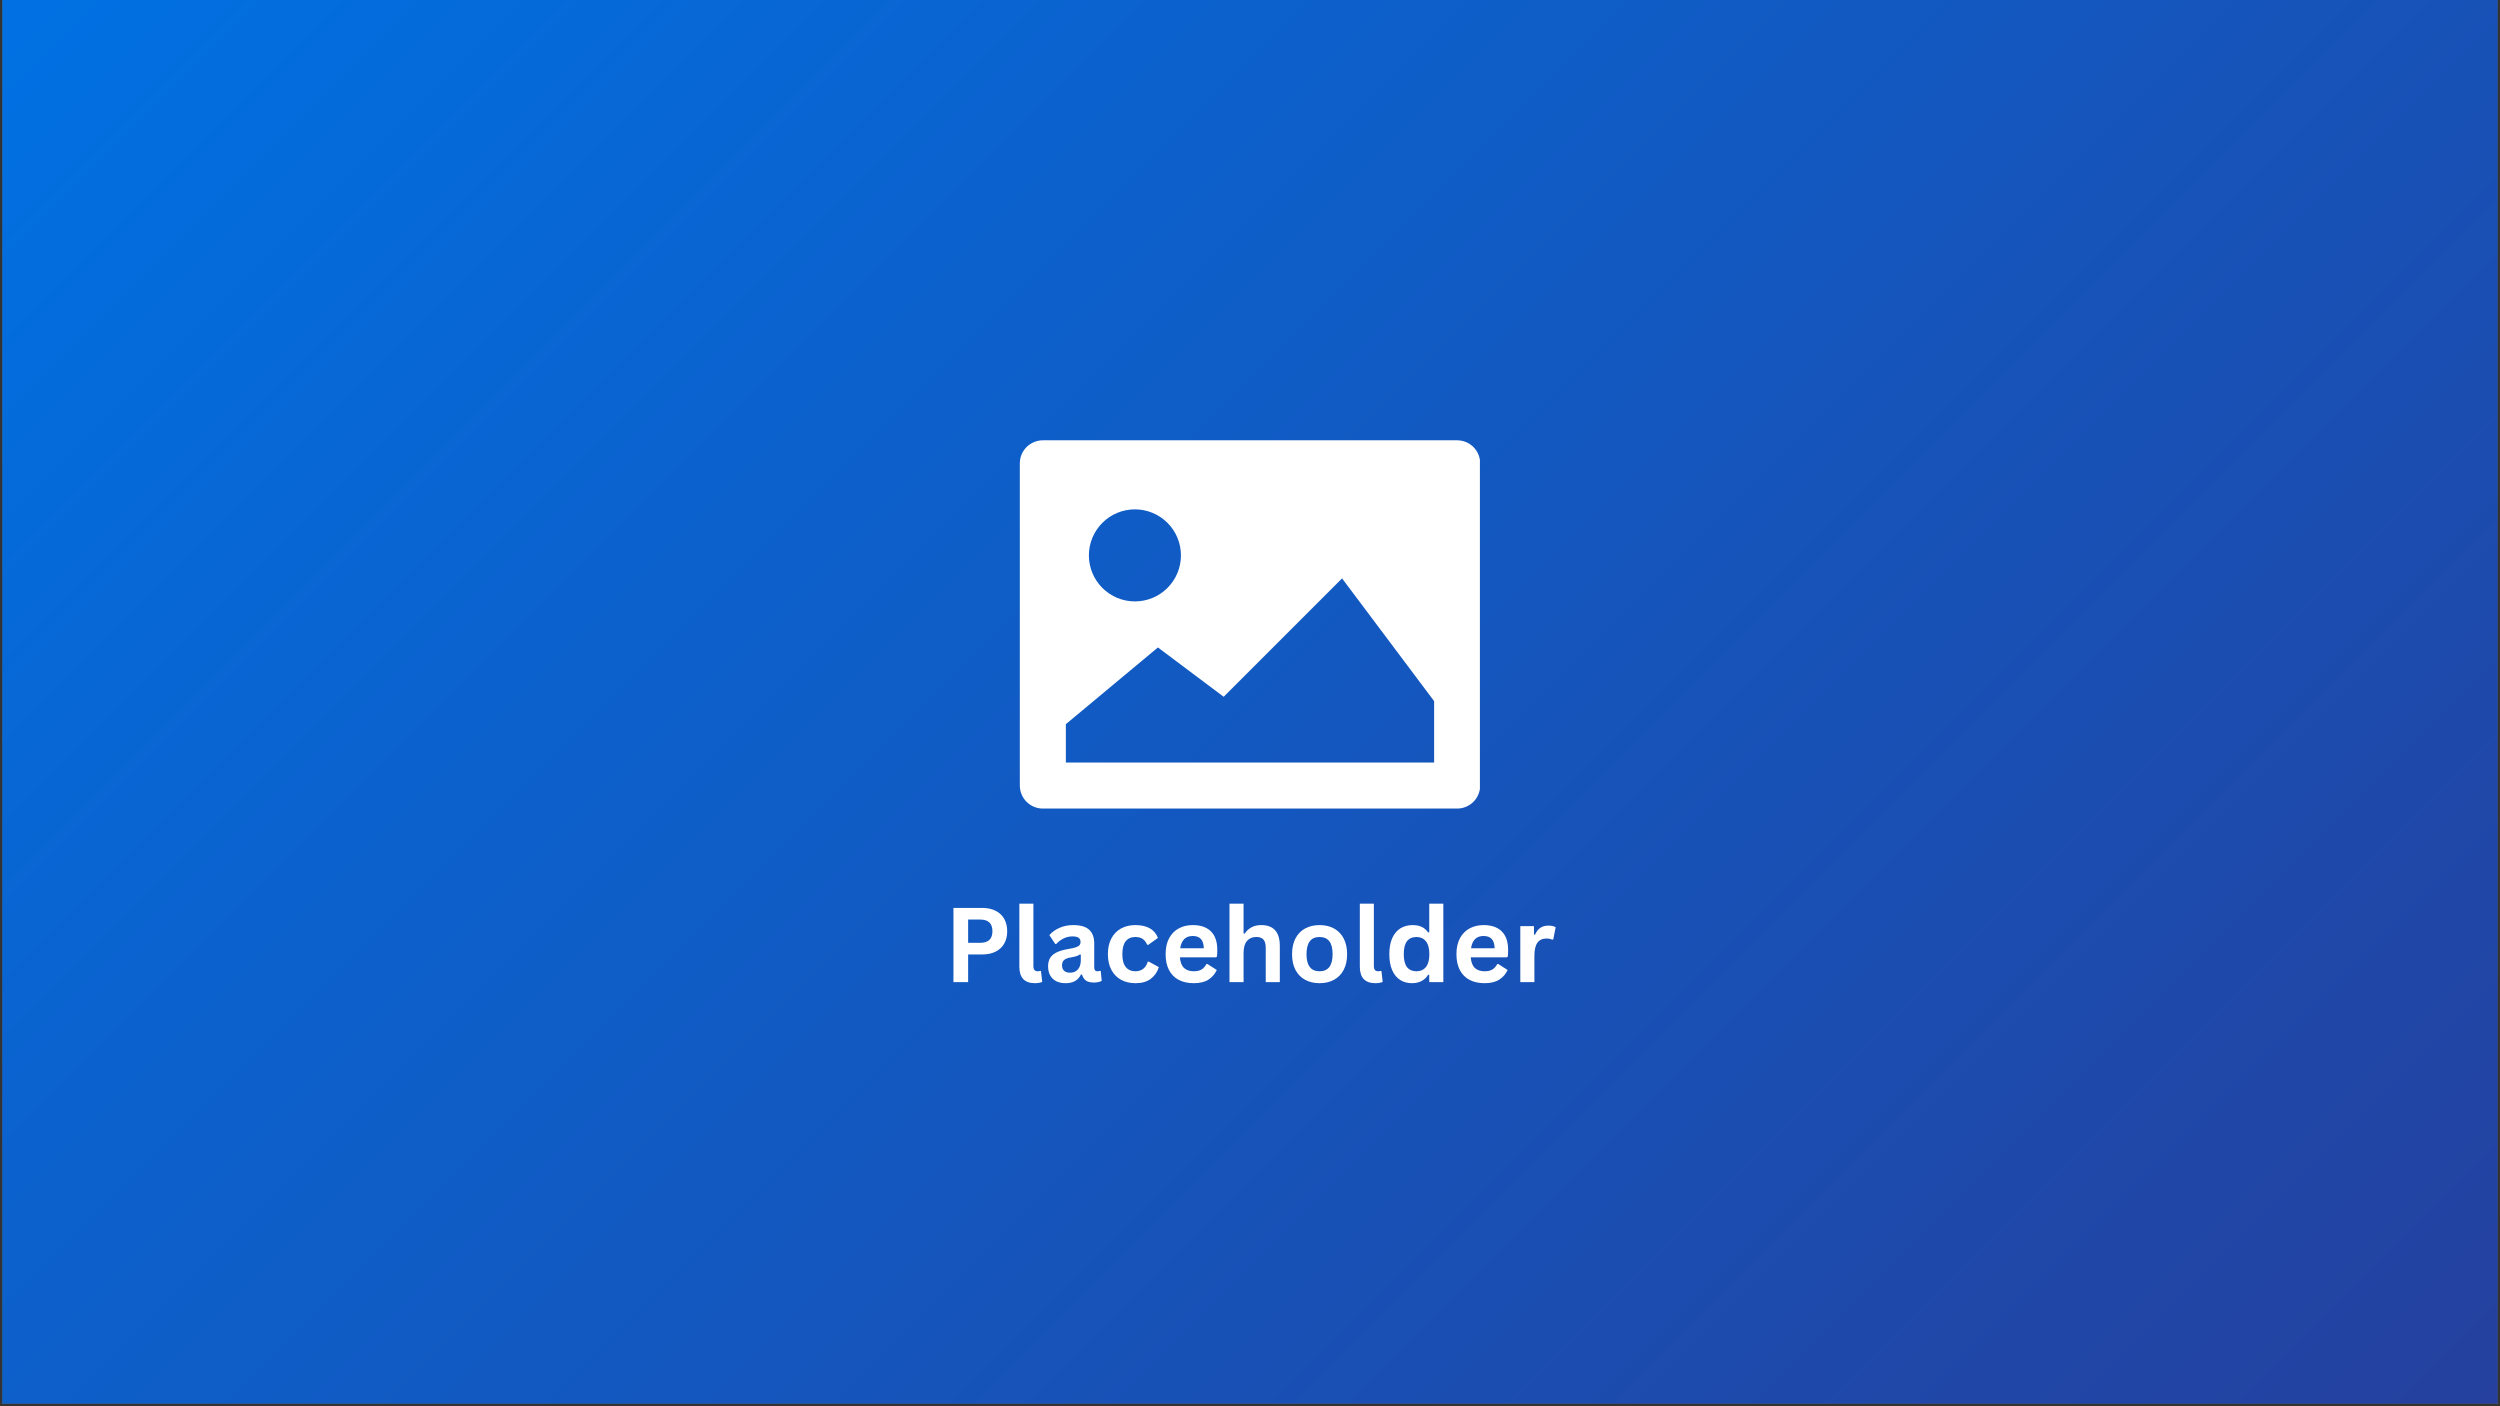
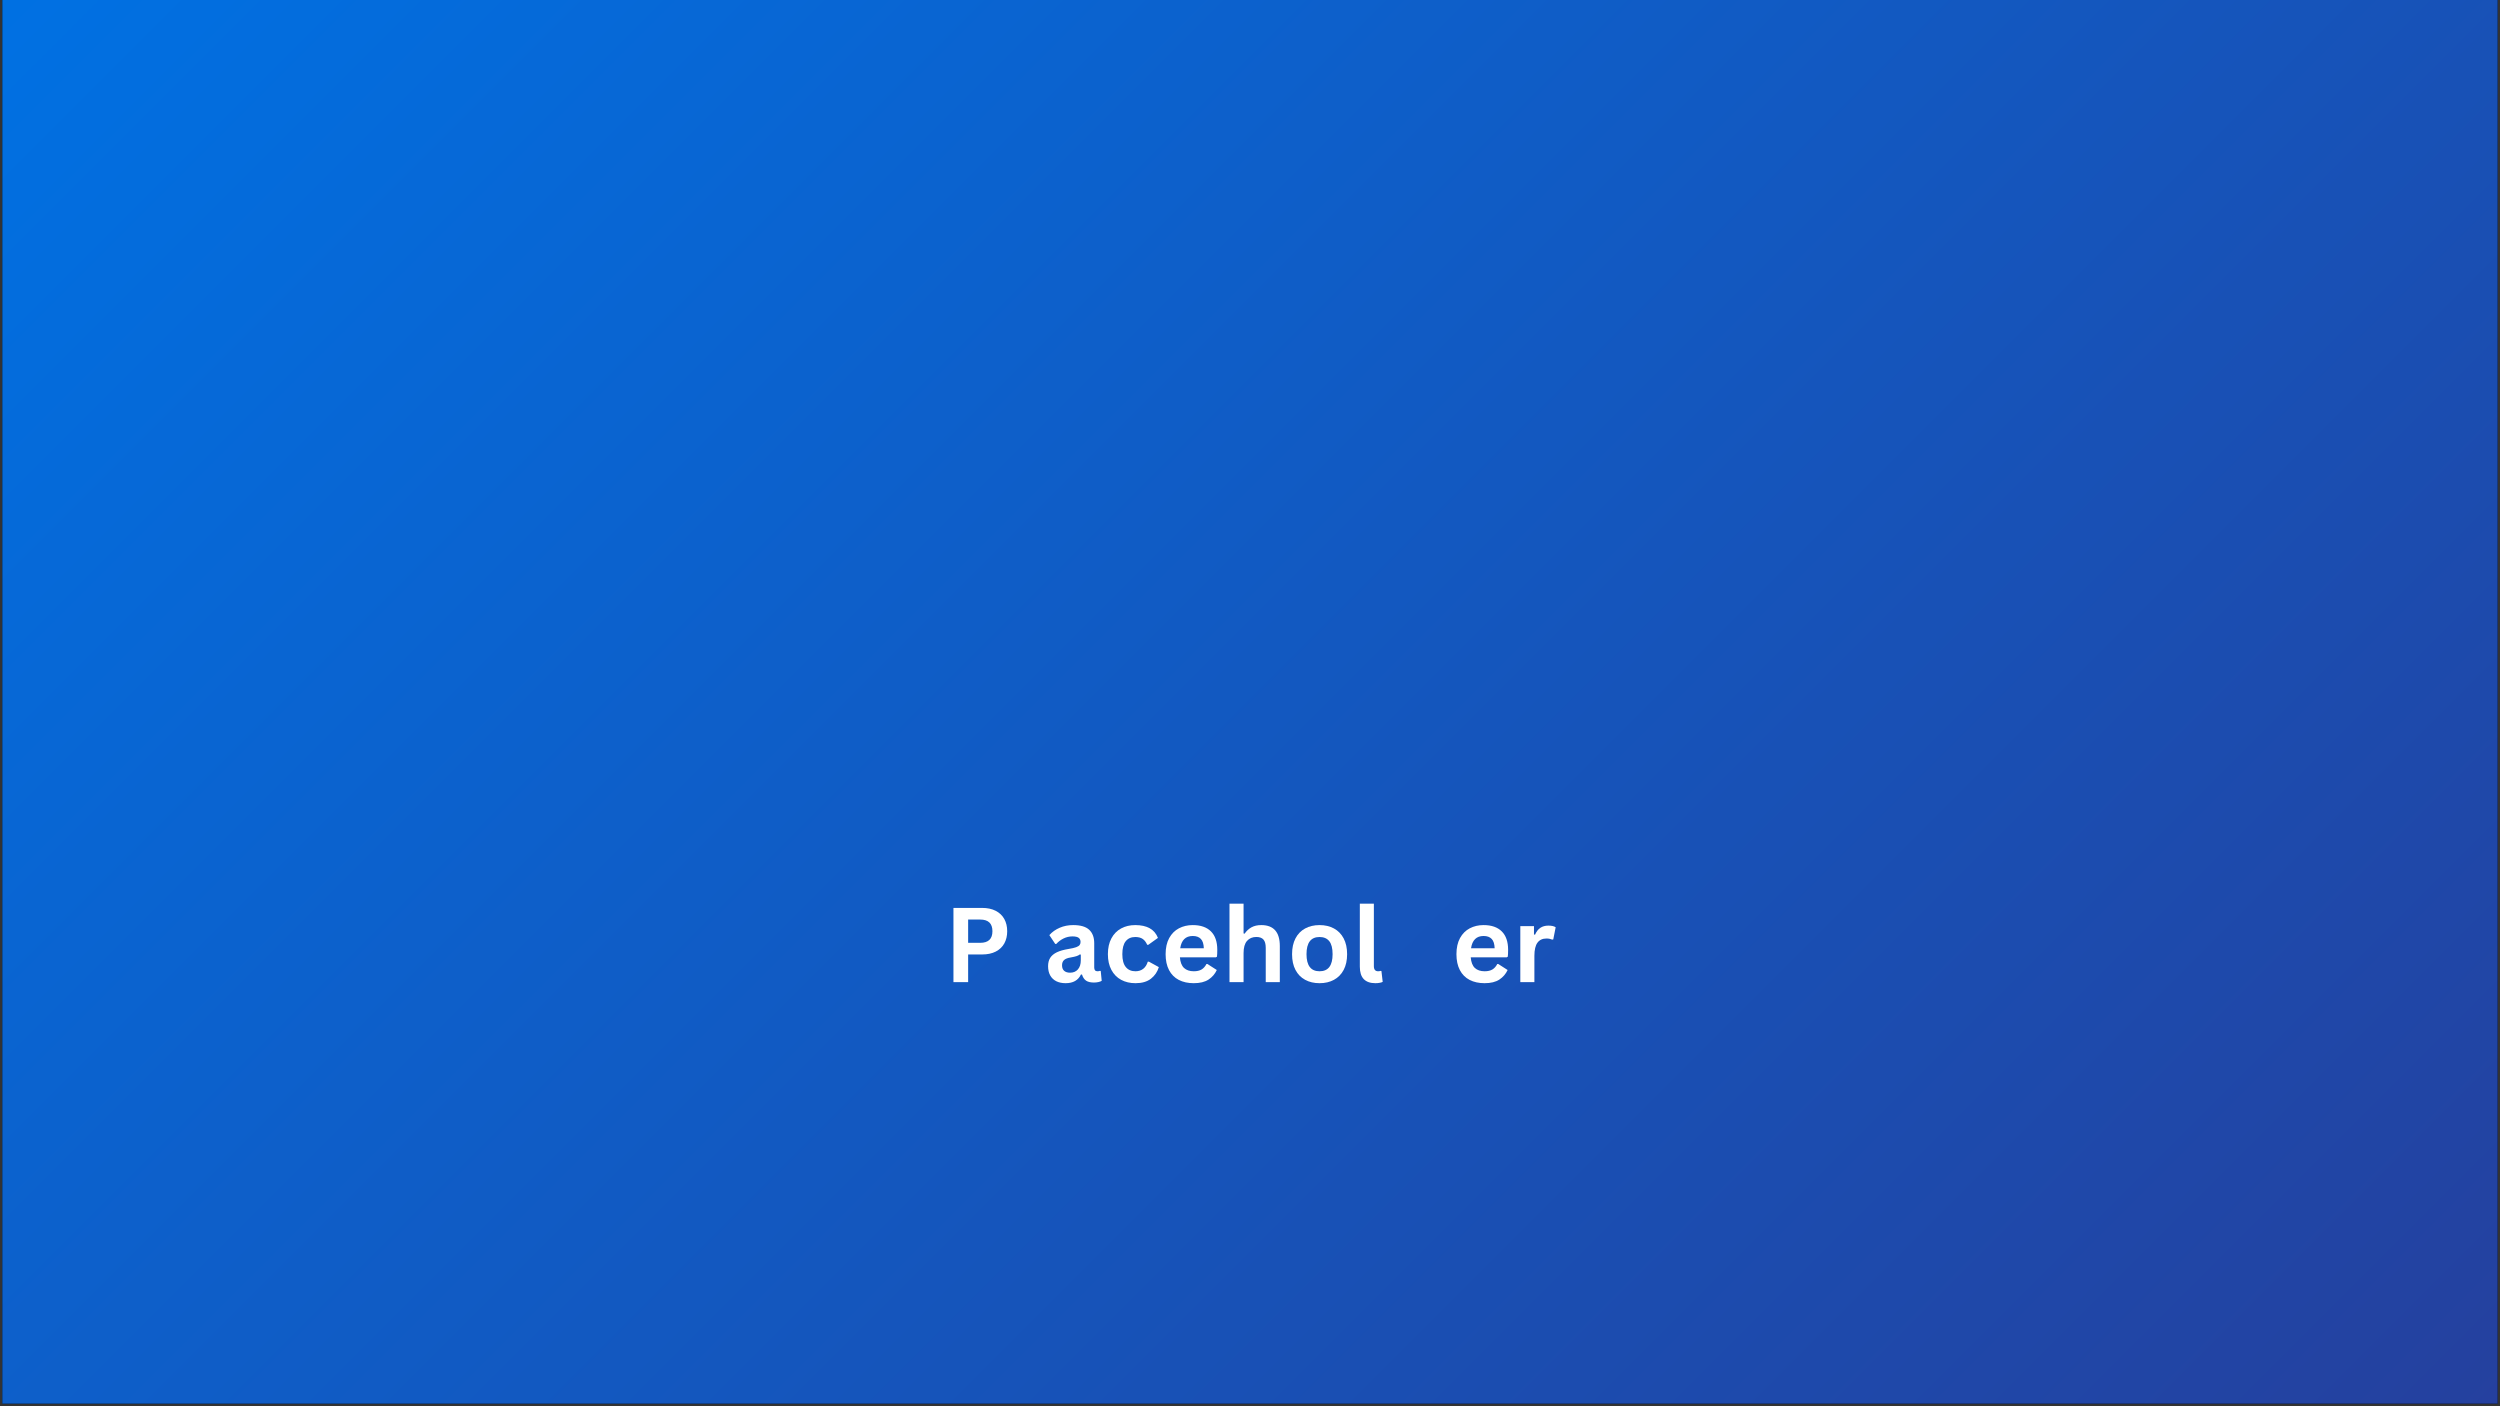
<svg xmlns="http://www.w3.org/2000/svg" width="1280" viewBox="0 0 960 540" height="720" preserveAspectRatio="xMidYMid meet">
  <rect x="0" y="0" width="960" height="540" fill="#333333" stroke="none" />
  <defs>
    <g />
    <clipPath id="dc376668eb">
-       <path d="M 0.887 0 L 959.113 0 L 959.113 539 L 0.887 539 Z M 0.887 0 " clip-rule="nonzero" />
-     </clipPath>
+       </clipPath>
    <clipPath id="a2c2959973">
      <path d="M 0.887 0 L 959.113 0 L 959.113 539 L 0.887 539 Z M 0.887 0 " clip-rule="nonzero" />
    </clipPath>
    <clipPath id="7e41d91d24">
      <path d="M 13.172 -8.777 L 944.766 -8.777 C 951.516 -8.777 957.992 -6.098 962.766 -1.324 C 967.539 3.449 970.219 9.922 970.219 16.676 L 970.219 518.117 C 970.219 524.867 967.539 531.34 962.766 536.113 C 957.992 540.887 951.516 543.57 944.766 543.57 L 13.172 543.57 C 6.422 543.57 -0.051 540.887 -4.824 536.113 C -9.598 531.34 -12.281 524.867 -12.281 518.117 L -12.281 16.676 C -12.281 9.922 -9.598 3.449 -4.824 -1.324 C -0.051 -6.098 6.422 -8.777 13.172 -8.777 Z M 13.172 -8.777 " clip-rule="nonzero" />
    </clipPath>
    <clipPath id="163d7e3a7b">
      <path d="M 0.887 0 L 959.105 0 L 959.105 539 L 0.887 539 Z M 0.887 0 " clip-rule="nonzero" />
    </clipPath>
    <linearGradient x1="96.81" gradientTransform="matrix(1.185, 0, 0, 1.185, -12.284, 0)" y1="-85.692" x2="728.752" gradientUnits="userSpaceOnUse" y2="546.25" id="5444978b50">
      <stop stop-opacity="1" stop-color="rgb(0.125%, 44.131%, 88.763%)" offset="0" />
      <stop stop-opacity="1" stop-color="rgb(0.182%, 44.057%, 88.658%)" offset="0.008" />
      <stop stop-opacity="1" stop-color="rgb(0.294%, 43.909%, 88.449%)" offset="0.016" />
      <stop stop-opacity="1" stop-color="rgb(0.406%, 43.759%, 88.24%)" offset="0.023" />
      <stop stop-opacity="1" stop-color="rgb(0.519%, 43.611%, 88.031%)" offset="0.031" />
      <stop stop-opacity="1" stop-color="rgb(0.63%, 43.462%, 87.822%)" offset="0.039" />
      <stop stop-opacity="1" stop-color="rgb(0.743%, 43.314%, 87.613%)" offset="0.047" />
      <stop stop-opacity="1" stop-color="rgb(0.856%, 43.166%, 87.404%)" offset="0.055" />
      <stop stop-opacity="1" stop-color="rgb(0.967%, 43.016%, 87.195%)" offset="0.062" />
      <stop stop-opacity="1" stop-color="rgb(1.08%, 42.868%, 86.986%)" offset="0.07" />
      <stop stop-opacity="1" stop-color="rgb(1.192%, 42.719%, 86.777%)" offset="0.078" />
      <stop stop-opacity="1" stop-color="rgb(1.305%, 42.57%, 86.568%)" offset="0.086" />
      <stop stop-opacity="1" stop-color="rgb(1.416%, 42.421%, 86.359%)" offset="0.094" />
      <stop stop-opacity="1" stop-color="rgb(1.529%, 42.273%, 86.15%)" offset="0.102" />
      <stop stop-opacity="1" stop-color="rgb(1.642%, 42.123%, 85.941%)" offset="0.109" />
      <stop stop-opacity="1" stop-color="rgb(1.753%, 41.975%, 85.732%)" offset="0.117" />
      <stop stop-opacity="1" stop-color="rgb(1.866%, 41.827%, 85.522%)" offset="0.125" />
      <stop stop-opacity="1" stop-color="rgb(1.978%, 41.678%, 85.313%)" offset="0.133" />
      <stop stop-opacity="1" stop-color="rgb(2.09%, 41.53%, 85.104%)" offset="0.141" />
      <stop stop-opacity="1" stop-color="rgb(2.203%, 41.38%, 84.895%)" offset="0.148" />
      <stop stop-opacity="1" stop-color="rgb(2.315%, 41.232%, 84.686%)" offset="0.156" />
      <stop stop-opacity="1" stop-color="rgb(2.428%, 41.083%, 84.477%)" offset="0.164" />
      <stop stop-opacity="1" stop-color="rgb(2.539%, 40.935%, 84.268%)" offset="0.172" />
      <stop stop-opacity="1" stop-color="rgb(2.652%, 40.785%, 84.058%)" offset="0.18" />
      <stop stop-opacity="1" stop-color="rgb(2.765%, 40.637%, 83.849%)" offset="0.188" />
      <stop stop-opacity="1" stop-color="rgb(2.876%, 40.489%, 83.64%)" offset="0.195" />
      <stop stop-opacity="1" stop-color="rgb(2.989%, 40.34%, 83.43%)" offset="0.203" />
      <stop stop-opacity="1" stop-color="rgb(3.101%, 40.192%, 83.221%)" offset="0.211" />
      <stop stop-opacity="1" stop-color="rgb(3.214%, 40.042%, 83.012%)" offset="0.219" />
      <stop stop-opacity="1" stop-color="rgb(3.326%, 39.894%, 82.803%)" offset="0.227" />
      <stop stop-opacity="1" stop-color="rgb(3.438%, 39.745%, 82.594%)" offset="0.234" />
      <stop stop-opacity="1" stop-color="rgb(3.551%, 39.597%, 82.385%)" offset="0.242" />
      <stop stop-opacity="1" stop-color="rgb(3.662%, 39.447%, 82.176%)" offset="0.25" />
      <stop stop-opacity="1" stop-color="rgb(3.775%, 39.299%, 81.967%)" offset="0.258" />
      <stop stop-opacity="1" stop-color="rgb(3.888%, 39.149%, 81.758%)" offset="0.266" />
      <stop stop-opacity="1" stop-color="rgb(3.999%, 39.001%, 81.549%)" offset="0.273" />
      <stop stop-opacity="1" stop-color="rgb(4.112%, 38.853%, 81.34%)" offset="0.281" />
      <stop stop-opacity="1" stop-color="rgb(4.224%, 38.704%, 81.131%)" offset="0.289" />
      <stop stop-opacity="1" stop-color="rgb(4.337%, 38.556%, 80.922%)" offset="0.297" />
      <stop stop-opacity="1" stop-color="rgb(4.448%, 38.406%, 80.713%)" offset="0.305" />
      <stop stop-opacity="1" stop-color="rgb(4.561%, 38.258%, 80.504%)" offset="0.312" />
      <stop stop-opacity="1" stop-color="rgb(4.674%, 38.109%, 80.295%)" offset="0.32" />
      <stop stop-opacity="1" stop-color="rgb(4.785%, 37.961%, 80.086%)" offset="0.328" />
      <stop stop-opacity="1" stop-color="rgb(4.898%, 37.811%, 79.877%)" offset="0.336" />
      <stop stop-opacity="1" stop-color="rgb(5.009%, 37.663%, 79.668%)" offset="0.344" />
      <stop stop-opacity="1" stop-color="rgb(5.122%, 37.515%, 79.459%)" offset="0.352" />
      <stop stop-opacity="1" stop-color="rgb(5.235%, 37.366%, 79.25%)" offset="0.359" />
      <stop stop-opacity="1" stop-color="rgb(5.347%, 37.218%, 79.041%)" offset="0.36" />
      <stop stop-opacity="1" stop-color="rgb(5.403%, 37.143%, 78.937%)" offset="0.367" />
      <stop stop-opacity="1" stop-color="rgb(5.46%, 37.068%, 78.831%)" offset="0.375" />
      <stop stop-opacity="1" stop-color="rgb(5.571%, 36.92%, 78.622%)" offset="0.383" />
      <stop stop-opacity="1" stop-color="rgb(5.684%, 36.771%, 78.413%)" offset="0.391" />
      <stop stop-opacity="1" stop-color="rgb(5.797%, 36.623%, 78.204%)" offset="0.398" />
      <stop stop-opacity="1" stop-color="rgb(5.908%, 36.473%, 77.994%)" offset="0.406" />
      <stop stop-opacity="1" stop-color="rgb(6.021%, 36.325%, 77.785%)" offset="0.414" />
      <stop stop-opacity="1" stop-color="rgb(6.133%, 36.177%, 77.576%)" offset="0.422" />
      <stop stop-opacity="1" stop-color="rgb(6.245%, 36.028%, 77.367%)" offset="0.43" />
      <stop stop-opacity="1" stop-color="rgb(6.358%, 35.88%, 77.158%)" offset="0.438" />
      <stop stop-opacity="1" stop-color="rgb(6.47%, 35.73%, 76.949%)" offset="0.445" />
      <stop stop-opacity="1" stop-color="rgb(6.583%, 35.582%, 76.74%)" offset="0.453" />
      <stop stop-opacity="1" stop-color="rgb(6.694%, 35.432%, 76.53%)" offset="0.461" />
      <stop stop-opacity="1" stop-color="rgb(6.807%, 35.284%, 76.321%)" offset="0.469" />
      <stop stop-opacity="1" stop-color="rgb(6.92%, 35.135%, 76.112%)" offset="0.477" />
      <stop stop-opacity="1" stop-color="rgb(7.031%, 34.987%, 75.903%)" offset="0.484" />
      <stop stop-opacity="1" stop-color="rgb(7.144%, 34.839%, 75.694%)" offset="0.492" />
      <stop stop-opacity="1" stop-color="rgb(7.256%, 34.689%, 75.485%)" offset="0.5" />
      <stop stop-opacity="1" stop-color="rgb(7.368%, 34.541%, 75.276%)" offset="0.508" />
      <stop stop-opacity="1" stop-color="rgb(7.48%, 34.392%, 75.067%)" offset="0.516" />
      <stop stop-opacity="1" stop-color="rgb(7.593%, 34.244%, 74.858%)" offset="0.523" />
      <stop stop-opacity="1" stop-color="rgb(7.706%, 34.094%, 74.649%)" offset="0.531" />
      <stop stop-opacity="1" stop-color="rgb(7.817%, 33.946%, 74.44%)" offset="0.539" />
      <stop stop-opacity="1" stop-color="rgb(7.93%, 33.797%, 74.231%)" offset="0.547" />
      <stop stop-opacity="1" stop-color="rgb(8.041%, 33.649%, 74.022%)" offset="0.555" />
      <stop stop-opacity="1" stop-color="rgb(8.154%, 33.501%, 73.813%)" offset="0.562" />
      <stop stop-opacity="1" stop-color="rgb(8.267%, 33.351%, 73.604%)" offset="0.57" />
      <stop stop-opacity="1" stop-color="rgb(8.379%, 33.203%, 73.395%)" offset="0.578" />
      <stop stop-opacity="1" stop-color="rgb(8.492%, 33.054%, 73.186%)" offset="0.586" />
      <stop stop-opacity="1" stop-color="rgb(8.603%, 32.906%, 72.977%)" offset="0.594" />
      <stop stop-opacity="1" stop-color="rgb(8.716%, 32.756%, 72.768%)" offset="0.602" />
      <stop stop-opacity="1" stop-color="rgb(8.829%, 32.608%, 72.559%)" offset="0.609" />
      <stop stop-opacity="1" stop-color="rgb(8.94%, 32.458%, 72.35%)" offset="0.617" />
      <stop stop-opacity="1" stop-color="rgb(9.053%, 32.31%, 72.141%)" offset="0.625" />
      <stop stop-opacity="1" stop-color="rgb(9.164%, 32.161%, 71.93%)" offset="0.633" />
      <stop stop-opacity="1" stop-color="rgb(9.277%, 32.013%, 71.721%)" offset="0.64" />
      <stop stop-opacity="1" stop-color="rgb(9.334%, 31.94%, 71.617%)" offset="0.641" />
      <stop stop-opacity="1" stop-color="rgb(9.39%, 31.865%, 71.512%)" offset="0.648" />
      <stop stop-opacity="1" stop-color="rgb(9.502%, 31.715%, 71.303%)" offset="0.656" />
      <stop stop-opacity="1" stop-color="rgb(9.615%, 31.567%, 71.094%)" offset="0.664" />
      <stop stop-opacity="1" stop-color="rgb(9.726%, 31.418%, 70.885%)" offset="0.672" />
      <stop stop-opacity="1" stop-color="rgb(9.839%, 31.27%, 70.676%)" offset="0.68" />
      <stop stop-opacity="1" stop-color="rgb(9.952%, 31.12%, 70.467%)" offset="0.688" />
      <stop stop-opacity="1" stop-color="rgb(10.063%, 30.972%, 70.258%)" offset="0.695" />
      <stop stop-opacity="1" stop-color="rgb(10.176%, 30.823%, 70.049%)" offset="0.703" />
      <stop stop-opacity="1" stop-color="rgb(10.287%, 30.675%, 69.839%)" offset="0.711" />
      <stop stop-opacity="1" stop-color="rgb(10.4%, 30.527%, 69.63%)" offset="0.719" />
      <stop stop-opacity="1" stop-color="rgb(10.512%, 30.377%, 69.421%)" offset="0.727" />
      <stop stop-opacity="1" stop-color="rgb(10.625%, 30.229%, 69.212%)" offset="0.734" />
      <stop stop-opacity="1" stop-color="rgb(10.738%, 30.08%, 69.003%)" offset="0.742" />
      <stop stop-opacity="1" stop-color="rgb(10.849%, 29.932%, 68.794%)" offset="0.75" />
      <stop stop-opacity="1" stop-color="rgb(10.962%, 29.782%, 68.585%)" offset="0.758" />
      <stop stop-opacity="1" stop-color="rgb(11.073%, 29.634%, 68.376%)" offset="0.766" />
      <stop stop-opacity="1" stop-color="rgb(11.186%, 29.485%, 68.167%)" offset="0.773" />
      <stop stop-opacity="1" stop-color="rgb(11.299%, 29.337%, 67.958%)" offset="0.781" />
      <stop stop-opacity="1" stop-color="rgb(11.411%, 29.189%, 67.749%)" offset="0.789" />
      <stop stop-opacity="1" stop-color="rgb(11.523%, 29.039%, 67.54%)" offset="0.797" />
      <stop stop-opacity="1" stop-color="rgb(11.635%, 28.891%, 67.331%)" offset="0.805" />
      <stop stop-opacity="1" stop-color="rgb(11.748%, 28.741%, 67.122%)" offset="0.812" />
      <stop stop-opacity="1" stop-color="rgb(11.861%, 28.593%, 66.913%)" offset="0.82" />
      <stop stop-opacity="1" stop-color="rgb(11.972%, 28.444%, 66.704%)" offset="0.828" />
      <stop stop-opacity="1" stop-color="rgb(12.085%, 28.296%, 66.495%)" offset="0.836" />
      <stop stop-opacity="1" stop-color="rgb(12.196%, 28.146%, 66.286%)" offset="0.844" />
      <stop stop-opacity="1" stop-color="rgb(12.309%, 27.998%, 66.077%)" offset="0.852" />
      <stop stop-opacity="1" stop-color="rgb(12.422%, 27.85%, 65.866%)" offset="0.859" />
      <stop stop-opacity="1" stop-color="rgb(12.534%, 27.701%, 65.657%)" offset="0.867" />
      <stop stop-opacity="1" stop-color="rgb(12.646%, 27.553%, 65.448%)" offset="0.875" />
      <stop stop-opacity="1" stop-color="rgb(12.758%, 27.403%, 65.239%)" offset="0.883" />
      <stop stop-opacity="1" stop-color="rgb(12.871%, 27.255%, 65.03%)" offset="0.891" />
      <stop stop-opacity="1" stop-color="rgb(12.984%, 27.106%, 64.821%)" offset="0.898" />
      <stop stop-opacity="1" stop-color="rgb(13.095%, 26.958%, 64.612%)" offset="0.906" />
      <stop stop-opacity="1" stop-color="rgb(13.208%, 26.808%, 64.403%)" offset="0.914" />
      <stop stop-opacity="1" stop-color="rgb(13.319%, 26.66%, 64.194%)" offset="0.922" />
      <stop stop-opacity="1" stop-color="rgb(13.432%, 26.512%, 63.985%)" offset="0.93" />
      <stop stop-opacity="1" stop-color="rgb(13.544%, 26.363%, 63.776%)" offset="0.938" />
      <stop stop-opacity="1" stop-color="rgb(13.657%, 26.215%, 63.567%)" offset="0.945" />
      <stop stop-opacity="1" stop-color="rgb(13.77%, 26.065%, 63.358%)" offset="0.953" />
      <stop stop-opacity="1" stop-color="rgb(13.881%, 25.917%, 63.148%)" offset="0.961" />
      <stop stop-opacity="1" stop-color="rgb(13.994%, 25.768%, 62.939%)" offset="0.969" />
      <stop stop-opacity="1" stop-color="rgb(14.105%, 25.62%, 62.73%)" offset="0.977" />
      <stop stop-opacity="1" stop-color="rgb(14.218%, 25.47%, 62.521%)" offset="0.984" />
      <stop stop-opacity="1" stop-color="rgb(14.331%, 25.322%, 62.312%)" offset="0.992" />
      <stop stop-opacity="1" stop-color="rgb(14.442%, 25.172%, 62.103%)" offset="1" />
    </linearGradient>
    <clipPath id="333ef9ef30">
-       <path d="M 391.613 169.074 L 568.285 169.074 L 568.285 310.562 L 391.613 310.562 Z M 391.613 169.074 " clip-rule="nonzero" />
-     </clipPath>
+       </clipPath>
  </defs>
  <g clip-path="url(#dc376668eb)">
    <path fill="#ffffff" d="M 0.887 0 L 959.113 0 L 959.113 539 L 0.887 539 Z M 0.887 0 " fill-opacity="1" fill-rule="nonzero" />
-     <path fill="#ffffff" d="M 0.887 0 L 959.113 0 L 959.113 539 L 0.887 539 Z M 0.887 0 " fill-opacity="1" fill-rule="nonzero" />
  </g>
  <g clip-path="url(#a2c2959973)">
    <g clip-path="url(#7e41d91d24)">
      <rect x="-96" width="1152" fill="#000000" y="-54" height="648" fill-opacity="1" />
    </g>
  </g>
  <g clip-path="url(#163d7e3a7b)">
    <path fill="url(#5444978b50)" d="M 0.887 0 L 0.887 539 L 959.105 539 L 959.105 0 Z M 0.887 0 " fill-rule="nonzero" />
  </g>
  <g clip-path="url(#333ef9ef30)">
    <path fill="#ffffff" d="M 559.543 169.074 L 400.453 169.074 C 399.871 169.074 399.297 169.133 398.727 169.246 C 398.16 169.359 397.605 169.527 397.07 169.75 C 396.535 169.969 396.023 170.242 395.543 170.566 C 395.059 170.887 394.613 171.254 394.203 171.664 C 393.793 172.074 393.426 172.52 393.102 173.004 C 392.781 173.484 392.508 173.996 392.285 174.531 C 392.062 175.066 391.898 175.621 391.785 176.191 C 391.672 176.758 391.613 177.332 391.613 177.914 L 391.613 301.648 C 391.613 302.23 391.672 302.805 391.785 303.375 C 391.898 303.945 392.062 304.496 392.285 305.031 C 392.508 305.57 392.781 306.078 393.102 306.562 C 393.426 307.043 393.793 307.488 394.203 307.898 C 394.613 308.309 395.059 308.676 395.543 309 C 396.023 309.32 396.535 309.594 397.07 309.816 C 397.605 310.039 398.16 310.207 398.727 310.32 C 399.297 310.434 399.871 310.488 400.453 310.488 L 559.543 310.488 C 560.121 310.488 560.695 310.434 561.266 310.32 C 561.836 310.207 562.387 310.039 562.926 309.816 C 563.461 309.594 563.969 309.32 564.453 309 C 564.934 308.676 565.383 308.309 565.793 307.898 C 566.203 307.488 566.566 307.043 566.891 306.562 C 567.215 306.078 567.484 305.57 567.707 305.031 C 567.93 304.496 568.098 303.945 568.211 303.375 C 568.324 302.805 568.379 302.23 568.379 301.648 L 568.379 177.914 C 568.379 177.332 568.324 176.758 568.211 176.191 C 568.098 175.621 567.93 175.066 567.707 174.531 C 567.484 173.996 567.215 173.484 566.891 173.004 C 566.566 172.52 566.203 172.074 565.793 171.664 C 565.383 171.254 564.934 170.887 564.453 170.566 C 563.969 170.242 563.461 169.969 562.926 169.75 C 562.387 169.527 561.836 169.359 561.266 169.246 C 560.695 169.133 560.121 169.074 559.543 169.074 Z M 435.805 195.59 C 436.383 195.59 436.961 195.617 437.539 195.676 C 438.113 195.73 438.688 195.816 439.254 195.93 C 439.82 196.043 440.383 196.184 440.938 196.352 C 441.492 196.52 442.035 196.715 442.57 196.938 C 443.105 197.156 443.629 197.406 444.137 197.676 C 444.648 197.949 445.145 198.246 445.625 198.57 C 446.105 198.891 446.57 199.234 447.02 199.602 C 447.465 199.969 447.895 200.359 448.305 200.77 C 448.715 201.176 449.102 201.605 449.469 202.055 C 449.836 202.5 450.18 202.965 450.504 203.445 C 450.824 203.93 451.121 204.422 451.395 204.934 C 451.668 205.445 451.914 205.969 452.137 206.504 C 452.359 207.039 452.551 207.582 452.719 208.137 C 452.891 208.691 453.027 209.25 453.141 209.82 C 453.254 210.387 453.34 210.957 453.398 211.535 C 453.453 212.109 453.48 212.688 453.48 213.266 C 453.48 213.848 453.453 214.422 453.398 215 C 453.34 215.574 453.254 216.148 453.141 216.715 C 453.027 217.285 452.891 217.844 452.719 218.398 C 452.551 218.953 452.359 219.496 452.137 220.031 C 451.914 220.566 451.668 221.09 451.395 221.602 C 451.121 222.109 450.824 222.605 450.504 223.086 C 450.18 223.57 449.836 224.035 449.469 224.48 C 449.102 224.93 448.715 225.355 448.305 225.766 C 447.895 226.176 447.465 226.562 447.02 226.93 C 446.57 227.297 446.105 227.645 445.625 227.965 C 445.145 228.285 444.648 228.582 444.137 228.855 C 443.629 229.129 443.105 229.375 442.57 229.598 C 442.035 229.82 441.492 230.016 440.938 230.184 C 440.383 230.352 439.82 230.492 439.254 230.605 C 438.688 230.719 438.113 230.801 437.539 230.859 C 436.961 230.914 436.383 230.945 435.805 230.945 C 435.227 230.945 434.648 230.914 434.074 230.859 C 433.496 230.801 432.926 230.719 432.355 230.605 C 431.789 230.492 431.227 230.352 430.676 230.184 C 430.121 230.016 429.574 229.82 429.039 229.598 C 428.504 229.375 427.984 229.129 427.473 228.855 C 426.961 228.582 426.465 228.285 425.984 227.965 C 425.504 227.645 425.039 227.297 424.59 226.93 C 424.145 226.562 423.715 226.176 423.305 225.766 C 422.898 225.355 422.508 224.93 422.141 224.48 C 421.773 224.035 421.43 223.57 421.109 223.086 C 420.785 222.605 420.488 222.109 420.215 221.602 C 419.941 221.09 419.695 220.566 419.473 220.031 C 419.254 219.496 419.059 218.953 418.891 218.398 C 418.723 217.844 418.582 217.285 418.469 216.715 C 418.355 216.148 418.27 215.574 418.215 215 C 418.156 214.422 418.129 213.848 418.129 213.266 C 418.129 212.688 418.156 212.109 418.215 211.535 C 418.27 210.957 418.355 210.387 418.469 209.82 C 418.582 209.25 418.723 208.691 418.891 208.137 C 419.059 207.582 419.254 207.039 419.473 206.504 C 419.695 205.969 419.941 205.445 420.215 204.934 C 420.488 204.426 420.785 203.93 421.109 203.445 C 421.43 202.965 421.773 202.5 422.141 202.055 C 422.508 201.605 422.898 201.176 423.305 200.77 C 423.715 200.359 424.145 199.969 424.59 199.602 C 425.039 199.234 425.504 198.891 425.984 198.57 C 426.465 198.246 426.961 197.949 427.473 197.676 C 427.984 197.406 428.504 197.156 429.039 196.938 C 429.574 196.715 430.121 196.52 430.676 196.352 C 431.227 196.184 431.789 196.043 432.355 195.93 C 432.926 195.816 433.496 195.73 434.074 195.676 C 434.648 195.617 435.227 195.59 435.805 195.59 Z M 550.703 292.812 L 409.289 292.812 L 409.289 278.078 L 444.645 248.621 L 469.895 267.562 L 515.352 222.105 L 550.703 269.238 Z M 550.703 292.812 " fill-opacity="1" fill-rule="nonzero" />
  </g>
  <g fill="#ffffff" fill-opacity="1">
    <g transform="translate(362.421, 377.139)">
      <g>
        <path d="M 14.719 -28.5 C 16.758 -28.5 18.504 -28.125 19.953 -27.375 C 21.398 -26.625 22.492 -25.578 23.234 -24.234 C 23.973 -22.891 24.344 -21.328 24.344 -19.547 C 24.344 -17.766 23.973 -16.203 23.234 -14.859 C 22.492 -13.523 21.398 -12.484 19.953 -11.734 C 18.504 -10.992 16.758 -10.625 14.719 -10.625 L 9.344 -10.625 L 9.344 0 L 3.703 0 L 3.703 -28.5 Z M 13.969 -15.094 C 17.102 -15.094 18.672 -16.578 18.672 -19.547 C 18.672 -22.535 17.102 -24.031 13.969 -24.031 L 9.344 -24.031 L 9.344 -15.094 Z M 13.969 -15.094 " />
      </g>
    </g>
  </g>
  <g fill="#ffffff" fill-opacity="1">
    <g transform="translate(388.464, 377.139)">
      <g>
+         </g>
+     </g>
+   </g>
+   <g fill="#ffffff" fill-opacity="1">
+     <g transform="translate(400.823, 377.139)">
+       <g>
+         <path d="M 8.375 0.406 C 7 0.406 5.805 0.156 4.797 -0.344 C 3.785 -0.852 3.004 -1.598 2.453 -2.578 C 1.91 -3.555 1.641 -4.738 1.641 -6.125 C 1.641 -7.395 1.91 -8.461 2.453 -9.328 C 3.004 -10.191 3.848 -10.898 4.984 -11.453 C 6.129 -12.004 7.625 -12.43 9.469 -12.734 C 10.758 -12.941 11.738 -13.164 12.406 -13.406 C 13.07 -13.656 13.52 -13.938 13.75 -14.25 C 13.988 -14.562 14.109 -14.957 14.109 -15.438 C 14.109 -16.125 13.867 -16.648 13.391 -17.016 C 12.91 -17.379 12.113 -17.562 11 -17.562 C 9.801 -17.562 8.66 -17.297 7.578 -16.766 C 6.504 -16.234 5.57 -15.531 4.781 -14.656 L 4.391 -14.656 L 2.125 -18.062 C 3.219 -19.281 4.551 -20.223 6.125 -20.891 C 7.695 -21.566 9.41 -21.906 11.266 -21.906 C 14.109 -21.906 16.164 -21.301 17.438 -20.094 C 18.719 -18.883 19.359 -17.172 19.359 -14.953 L 19.359 -5.609 C 19.359 -4.648 19.781 -4.172 20.625 -4.172 C 20.945 -4.172 21.266 -4.227 21.578 -4.344 L 21.859 -4.266 L 22.234 -0.5 C 21.941 -0.312 21.523 -0.156 20.984 -0.031 C 20.453 0.094 19.867 0.156 19.234 0.156 C 17.953 0.156 16.945 -0.086 16.219 -0.578 C 15.5 -1.078 14.984 -1.852 14.672 -2.906 L 14.266 -2.938 C 13.211 -0.707 11.25 0.406 8.375 0.406 Z M 10.094 -3.625 C 11.344 -3.625 12.336 -4.039 13.078 -4.875 C 13.828 -5.719 14.203 -6.883 14.203 -8.375 L 14.203 -10.562 L 13.844 -10.641 C 13.52 -10.379 13.094 -10.16 12.562 -9.984 C 12.039 -9.816 11.285 -9.645 10.297 -9.469 C 9.117 -9.281 8.273 -8.945 7.766 -8.469 C 7.254 -8 7 -7.328 7 -6.453 C 7 -5.523 7.27 -4.82 7.812 -4.344 C 8.363 -3.863 9.125 -3.625 10.094 -3.625 Z M 10.094 -3.625 " />
+       </g>
+     </g>
+   </g>
+   <g fill="#ffffff" fill-opacity="1">
+     <g transform="translate(423.493, 377.139)">
+       <g>
+         <path d="M 12.531 0.406 C 10.457 0.406 8.617 -0.023 7.016 -0.891 C 5.422 -1.754 4.176 -3.023 3.281 -4.703 C 2.383 -6.379 1.938 -8.391 1.938 -10.734 C 1.938 -13.098 2.383 -15.117 3.281 -16.797 C 4.176 -18.473 5.414 -19.742 7 -20.609 C 8.582 -21.473 10.395 -21.906 12.438 -21.906 C 16.969 -21.906 19.875 -20.266 21.156 -16.984 L 17.453 -14.328 L 17.031 -14.328 C 16.594 -15.336 16.02 -16.086 15.312 -16.578 C 14.602 -17.078 13.645 -17.328 12.438 -17.328 C 10.875 -17.328 9.656 -16.785 8.781 -15.703 C 7.914 -14.629 7.484 -12.973 7.484 -10.734 C 7.484 -8.523 7.926 -6.879 8.812 -5.797 C 9.695 -4.711 10.938 -4.172 12.531 -4.172 C 13.695 -4.172 14.688 -4.484 15.5 -5.109 C 16.312 -5.742 16.895 -6.656 17.25 -7.844 L 17.656 -7.875 L 21.5 -5.766 C 20.957 -3.953 19.945 -2.469 18.469 -1.312 C 16.988 -0.164 15.008 0.406 12.531 0.406 Z M 12.531 0.406 " />
+       </g>
+     </g>
+   </g>
+   <g fill="#ffffff" fill-opacity="1">
+     <g transform="translate(445.657, 377.139)">
+       <g>
+         <path d="M 21.25 -9.531 L 7.422 -9.531 C 7.578 -7.656 8.109 -6.289 9.016 -5.438 C 9.93 -4.594 11.176 -4.172 12.75 -4.172 C 13.977 -4.172 14.977 -4.398 15.75 -4.859 C 16.52 -5.328 17.141 -6.023 17.609 -6.953 L 18.016 -6.953 L 21.594 -4.656 C 20.895 -3.145 19.836 -1.922 18.422 -0.984 C 17.004 -0.055 15.113 0.406 12.75 0.406 C 10.531 0.406 8.609 -0.016 6.984 -0.859 C 5.367 -1.703 4.125 -2.957 3.25 -4.625 C 2.375 -6.301 1.938 -8.336 1.938 -10.734 C 1.938 -13.18 2.395 -15.242 3.312 -16.922 C 4.238 -18.598 5.488 -19.848 7.062 -20.672 C 8.633 -21.492 10.398 -21.906 12.359 -21.906 C 15.398 -21.906 17.727 -21.098 19.344 -19.484 C 20.969 -17.879 21.781 -15.516 21.781 -12.391 C 21.781 -11.266 21.738 -10.391 21.656 -9.766 Z M 16.609 -13.016 C 16.555 -14.66 16.176 -15.852 15.469 -16.594 C 14.758 -17.344 13.723 -17.719 12.359 -17.719 C 9.629 -17.719 8.023 -16.148 7.547 -13.016 Z M 16.609 -13.016 " />
+       </g>
+     </g>
+   </g>
+   <g fill="#ffffff" fill-opacity="1">
+     <g transform="translate(469.029, 377.139)">
+       <g>
+         <path d="M 3.094 0 L 3.094 -30.141 L 8.5 -30.141 L 8.5 -18.688 L 8.906 -18.609 C 9.625 -19.66 10.5 -20.473 11.531 -21.047 C 12.57 -21.617 13.828 -21.906 15.297 -21.906 C 20.047 -21.906 22.422 -19.219 22.422 -13.844 L 22.422 0 L 17.016 0 L 17.016 -13.156 C 17.016 -14.625 16.723 -15.688 16.141 -16.344 C 15.555 -17.008 14.645 -17.344 13.406 -17.344 C 11.906 -17.344 10.711 -16.836 9.828 -15.828 C 8.941 -14.828 8.5 -13.258 8.5 -11.125 L 8.5 0 Z M 3.094 0 " />
+       </g>
+     </g>
+   </g>
+   <g fill="#ffffff" fill-opacity="1">
+     <g transform="translate(494.215, 377.139)">
+       <g>
+         <path d="M 12.5 0.406 C 10.395 0.406 8.547 -0.023 6.953 -0.891 C 5.359 -1.754 4.125 -3.02 3.25 -4.688 C 2.375 -6.352 1.938 -8.367 1.938 -10.734 C 1.938 -13.098 2.375 -15.117 3.25 -16.797 C 4.125 -18.473 5.359 -19.742 6.953 -20.609 C 8.547 -21.473 10.395 -21.906 12.5 -21.906 C 14.602 -21.906 16.445 -21.473 18.031 -20.609 C 19.625 -19.742 20.863 -18.473 21.75 -16.797 C 22.633 -15.117 23.078 -13.098 23.078 -10.734 C 23.078 -8.367 22.633 -6.352 21.75 -4.688 C 20.863 -3.02 19.625 -1.754 18.031 -0.891 C 16.445 -0.023 14.602 0.406 12.5 0.406 Z M 12.5 -4.172 C 15.832 -4.172 17.5 -6.359 17.5 -10.734 C 17.5 -13.016 17.07 -14.68 16.219 -15.734 C 15.363 -16.797 14.125 -17.328 12.5 -17.328 C 9.156 -17.328 7.484 -15.129 7.484 -10.734 C 7.484 -6.359 9.156 -4.172 12.5 -4.172 Z M 12.5 -4.172 " />
+       </g>
+     </g>
+   </g>
+   <g fill="#ffffff" fill-opacity="1">
+     <g transform="translate(519.205, 377.139)">
+       <g>
        <path d="M 8.922 0.406 C 6.984 0.406 5.504 -0.113 4.484 -1.156 C 3.473 -2.207 2.969 -3.797 2.969 -5.922 L 2.969 -30.141 L 8.359 -30.141 L 8.359 -6.141 C 8.359 -4.828 8.906 -4.172 10 -4.172 C 10.312 -4.172 10.645 -4.223 11 -4.328 L 11.266 -4.25 L 11.75 -0.094 C 11.457 0.062 11.062 0.18 10.562 0.266 C 10.07 0.359 9.523 0.406 8.922 0.406 Z M 8.922 0.406 " />
      </g>
    </g>
  </g>
  <g fill="#ffffff" fill-opacity="1">
-     <g transform="translate(400.823, 377.139)">
-       <g>
-         <path d="M 8.375 0.406 C 7 0.406 5.805 0.156 4.797 -0.344 C 3.785 -0.852 3.004 -1.598 2.453 -2.578 C 1.91 -3.555 1.641 -4.738 1.641 -6.125 C 1.641 -7.395 1.91 -8.461 2.453 -9.328 C 3.004 -10.191 3.848 -10.898 4.984 -11.453 C 6.129 -12.004 7.625 -12.43 9.469 -12.734 C 10.758 -12.941 11.738 -13.164 12.406 -13.406 C 13.07 -13.656 13.52 -13.938 13.75 -14.25 C 13.988 -14.562 14.109 -14.957 14.109 -15.438 C 14.109 -16.125 13.867 -16.648 13.391 -17.016 C 12.91 -17.379 12.113 -17.562 11 -17.562 C 9.801 -17.562 8.66 -17.297 7.578 -16.766 C 6.504 -16.234 5.57 -15.531 4.781 -14.656 L 4.391 -14.656 L 2.125 -18.062 C 3.219 -19.281 4.551 -20.223 6.125 -20.891 C 7.695 -21.566 9.41 -21.906 11.266 -21.906 C 14.109 -21.906 16.164 -21.301 17.438 -20.094 C 18.719 -18.883 19.359 -17.172 19.359 -14.953 L 19.359 -5.609 C 19.359 -4.648 19.781 -4.172 20.625 -4.172 C 20.945 -4.172 21.266 -4.227 21.578 -4.344 L 21.859 -4.266 L 22.234 -0.5 C 21.941 -0.312 21.523 -0.156 20.984 -0.031 C 20.453 0.094 19.867 0.156 19.234 0.156 C 17.953 0.156 16.945 -0.086 16.219 -0.578 C 15.5 -1.078 14.984 -1.852 14.672 -2.906 L 14.266 -2.938 C 13.211 -0.707 11.25 0.406 8.375 0.406 Z M 10.094 -3.625 C 11.344 -3.625 12.336 -4.039 13.078 -4.875 C 13.828 -5.719 14.203 -6.883 14.203 -8.375 L 14.203 -10.562 L 13.844 -10.641 C 13.52 -10.379 13.094 -10.16 12.562 -9.984 C 12.039 -9.816 11.285 -9.645 10.297 -9.469 C 9.117 -9.281 8.273 -8.945 7.766 -8.469 C 7.254 -8 7 -7.328 7 -6.453 C 7 -5.523 7.27 -4.82 7.812 -4.344 C 8.363 -3.863 9.125 -3.625 10.094 -3.625 Z M 10.094 -3.625 " />
-       </g>
-     </g>
-   </g>
-   <g fill="#ffffff" fill-opacity="1">
-     <g transform="translate(423.493, 377.139)">
-       <g>
-         <path d="M 12.531 0.406 C 10.457 0.406 8.617 -0.023 7.016 -0.891 C 5.422 -1.754 4.176 -3.023 3.281 -4.703 C 2.383 -6.379 1.938 -8.391 1.938 -10.734 C 1.938 -13.098 2.383 -15.117 3.281 -16.797 C 4.176 -18.473 5.414 -19.742 7 -20.609 C 8.582 -21.473 10.395 -21.906 12.438 -21.906 C 16.969 -21.906 19.875 -20.266 21.156 -16.984 L 17.453 -14.328 L 17.031 -14.328 C 16.594 -15.336 16.02 -16.086 15.312 -16.578 C 14.602 -17.078 13.645 -17.328 12.438 -17.328 C 10.875 -17.328 9.656 -16.785 8.781 -15.703 C 7.914 -14.629 7.484 -12.973 7.484 -10.734 C 7.484 -8.523 7.926 -6.879 8.812 -5.797 C 9.695 -4.711 10.938 -4.172 12.531 -4.172 C 13.695 -4.172 14.688 -4.484 15.5 -5.109 C 16.312 -5.742 16.895 -6.656 17.25 -7.844 L 17.656 -7.875 L 21.5 -5.766 C 20.957 -3.953 19.945 -2.469 18.469 -1.312 C 16.988 -0.164 15.008 0.406 12.531 0.406 Z M 12.531 0.406 " />
-       </g>
-     </g>
-   </g>
-   <g fill="#ffffff" fill-opacity="1">
-     <g transform="translate(445.657, 377.139)">
+     <g transform="translate(531.564, 377.139)">
+       <g>
+         </g>
+     </g>
+   </g>
+   <g fill="#ffffff" fill-opacity="1">
+     <g transform="translate(557.334, 377.139)">
      <g>
        <path d="M 21.25 -9.531 L 7.422 -9.531 C 7.578 -7.656 8.109 -6.289 9.016 -5.438 C 9.93 -4.594 11.176 -4.172 12.75 -4.172 C 13.977 -4.172 14.977 -4.398 15.75 -4.859 C 16.52 -5.328 17.141 -6.023 17.609 -6.953 L 18.016 -6.953 L 21.594 -4.656 C 20.895 -3.145 19.836 -1.922 18.422 -0.984 C 17.004 -0.055 15.113 0.406 12.75 0.406 C 10.531 0.406 8.609 -0.016 6.984 -0.859 C 5.367 -1.703 4.125 -2.957 3.25 -4.625 C 2.375 -6.301 1.938 -8.336 1.938 -10.734 C 1.938 -13.18 2.395 -15.242 3.312 -16.922 C 4.238 -18.598 5.488 -19.848 7.062 -20.672 C 8.633 -21.492 10.398 -21.906 12.359 -21.906 C 15.398 -21.906 17.727 -21.098 19.344 -19.484 C 20.969 -17.879 21.781 -15.516 21.781 -12.391 C 21.781 -11.266 21.738 -10.391 21.656 -9.766 Z M 16.609 -13.016 C 16.555 -14.66 16.176 -15.852 15.469 -16.594 C 14.758 -17.344 13.723 -17.719 12.359 -17.719 C 9.629 -17.719 8.023 -16.148 7.547 -13.016 Z M 16.609 -13.016 " />
      </g>
    </g>
  </g>
  <g fill="#ffffff" fill-opacity="1">
-     <g transform="translate(469.029, 377.139)">
-       <g>
-         <path d="M 3.094 0 L 3.094 -30.141 L 8.5 -30.141 L 8.5 -18.688 L 8.906 -18.609 C 9.625 -19.66 10.5 -20.473 11.531 -21.047 C 12.57 -21.617 13.828 -21.906 15.297 -21.906 C 20.047 -21.906 22.422 -19.219 22.422 -13.844 L 22.422 0 L 17.016 0 L 17.016 -13.156 C 17.016 -14.625 16.723 -15.688 16.141 -16.344 C 15.555 -17.008 14.645 -17.344 13.406 -17.344 C 11.906 -17.344 10.711 -16.836 9.828 -15.828 C 8.941 -14.828 8.5 -13.258 8.5 -11.125 L 8.5 0 Z M 3.094 0 " />
-       </g>
-     </g>
-   </g>
-   <g fill="#ffffff" fill-opacity="1">
-     <g transform="translate(494.215, 377.139)">
-       <g>
-         <path d="M 12.5 0.406 C 10.395 0.406 8.547 -0.023 6.953 -0.891 C 5.359 -1.754 4.125 -3.02 3.25 -4.688 C 2.375 -6.352 1.938 -8.367 1.938 -10.734 C 1.938 -13.098 2.375 -15.117 3.25 -16.797 C 4.125 -18.473 5.359 -19.742 6.953 -20.609 C 8.547 -21.473 10.395 -21.906 12.5 -21.906 C 14.602 -21.906 16.445 -21.473 18.031 -20.609 C 19.625 -19.742 20.863 -18.473 21.75 -16.797 C 22.633 -15.117 23.078 -13.098 23.078 -10.734 C 23.078 -8.367 22.633 -6.352 21.75 -4.688 C 20.863 -3.02 19.625 -1.754 18.031 -0.891 C 16.445 -0.023 14.602 0.406 12.5 0.406 Z M 12.5 -4.172 C 15.832 -4.172 17.5 -6.359 17.5 -10.734 C 17.5 -13.016 17.07 -14.68 16.219 -15.734 C 15.363 -16.797 14.125 -17.328 12.5 -17.328 C 9.156 -17.328 7.484 -15.129 7.484 -10.734 C 7.484 -6.359 9.156 -4.172 12.5 -4.172 Z M 12.5 -4.172 " />
-       </g>
-     </g>
-   </g>
-   <g fill="#ffffff" fill-opacity="1">
-     <g transform="translate(519.205, 377.139)">
-       <g>
-         <path d="M 8.922 0.406 C 6.984 0.406 5.504 -0.113 4.484 -1.156 C 3.473 -2.207 2.969 -3.797 2.969 -5.922 L 2.969 -30.141 L 8.359 -30.141 L 8.359 -6.141 C 8.359 -4.828 8.906 -4.172 10 -4.172 C 10.312 -4.172 10.645 -4.223 11 -4.328 L 11.266 -4.25 L 11.75 -0.094 C 11.457 0.062 11.062 0.18 10.562 0.266 C 10.07 0.359 9.523 0.406 8.922 0.406 Z M 8.922 0.406 " />
-       </g>
-     </g>
-   </g>
-   <g fill="#ffffff" fill-opacity="1">
-     <g transform="translate(531.564, 377.139)">
-       <g>
-         <path d="M 10.625 0.406 C 8.914 0.406 7.41 -0.004 6.109 -0.828 C 4.805 -1.648 3.785 -2.895 3.047 -4.562 C 2.305 -6.238 1.938 -8.297 1.938 -10.734 C 1.938 -13.191 2.312 -15.254 3.062 -16.922 C 3.82 -18.598 4.875 -19.848 6.219 -20.672 C 7.57 -21.492 9.129 -21.906 10.891 -21.906 C 12.234 -21.906 13.395 -21.676 14.375 -21.219 C 15.352 -20.758 16.18 -20.039 16.859 -19.062 L 17.266 -19.156 L 17.266 -30.141 L 22.672 -30.141 L 22.672 0 L 17.266 0 L 17.266 -2.781 L 16.859 -2.859 C 16.266 -1.848 15.445 -1.051 14.406 -0.469 C 13.363 0.113 12.102 0.406 10.625 0.406 Z M 12.375 -4.172 C 13.895 -4.172 15.098 -4.711 15.984 -5.797 C 16.867 -6.879 17.312 -8.523 17.312 -10.734 C 17.312 -12.941 16.867 -14.594 15.984 -15.688 C 15.098 -16.781 13.895 -17.328 12.375 -17.328 C 10.789 -17.328 9.578 -16.797 8.734 -15.734 C 7.898 -14.68 7.484 -13.016 7.484 -10.734 C 7.484 -8.473 7.898 -6.812 8.734 -5.75 C 9.578 -4.695 10.789 -4.172 12.375 -4.172 Z M 12.375 -4.172 " />
-       </g>
-     </g>
-   </g>
-   <g fill="#ffffff" fill-opacity="1">
-     <g transform="translate(557.334, 377.139)">
-       <g>
-         <path d="M 21.25 -9.531 L 7.422 -9.531 C 7.578 -7.656 8.109 -6.289 9.016 -5.438 C 9.93 -4.594 11.176 -4.172 12.75 -4.172 C 13.977 -4.172 14.977 -4.398 15.75 -4.859 C 16.52 -5.328 17.141 -6.023 17.609 -6.953 L 18.016 -6.953 L 21.594 -4.656 C 20.895 -3.145 19.836 -1.922 18.422 -0.984 C 17.004 -0.055 15.113 0.406 12.75 0.406 C 10.531 0.406 8.609 -0.016 6.984 -0.859 C 5.367 -1.703 4.125 -2.957 3.25 -4.625 C 2.375 -6.301 1.938 -8.336 1.938 -10.734 C 1.938 -13.18 2.395 -15.242 3.312 -16.922 C 4.238 -18.598 5.488 -19.848 7.062 -20.672 C 8.633 -21.492 10.398 -21.906 12.359 -21.906 C 15.398 -21.906 17.727 -21.098 19.344 -19.484 C 20.969 -17.879 21.781 -15.516 21.781 -12.391 C 21.781 -11.266 21.738 -10.391 21.656 -9.766 Z M 16.609 -13.016 C 16.555 -14.66 16.176 -15.852 15.469 -16.594 C 14.758 -17.344 13.723 -17.719 12.359 -17.719 C 9.629 -17.719 8.023 -16.148 7.547 -13.016 Z M 16.609 -13.016 " />
-       </g>
-     </g>
-   </g>
-   <g fill="#ffffff" fill-opacity="1">
    <g transform="translate(580.706, 377.139)">
      <g>
        <path d="M 3.094 0 L 3.094 -21.5 L 8.344 -21.5 L 8.344 -18.297 L 8.75 -18.219 C 9.27 -19.414 9.953 -20.297 10.797 -20.859 C 11.641 -21.422 12.664 -21.703 13.875 -21.703 C 15.102 -21.703 16.035 -21.492 16.672 -21.078 L 15.75 -16.406 L 15.344 -16.328 C 14.988 -16.473 14.648 -16.578 14.328 -16.641 C 14.004 -16.711 13.609 -16.75 13.141 -16.75 C 11.629 -16.75 10.477 -16.219 9.688 -15.156 C 8.895 -14.094 8.5 -12.395 8.5 -10.062 L 8.5 0 Z M 3.094 0 " />
      </g>
    </g>
  </g>
</svg>